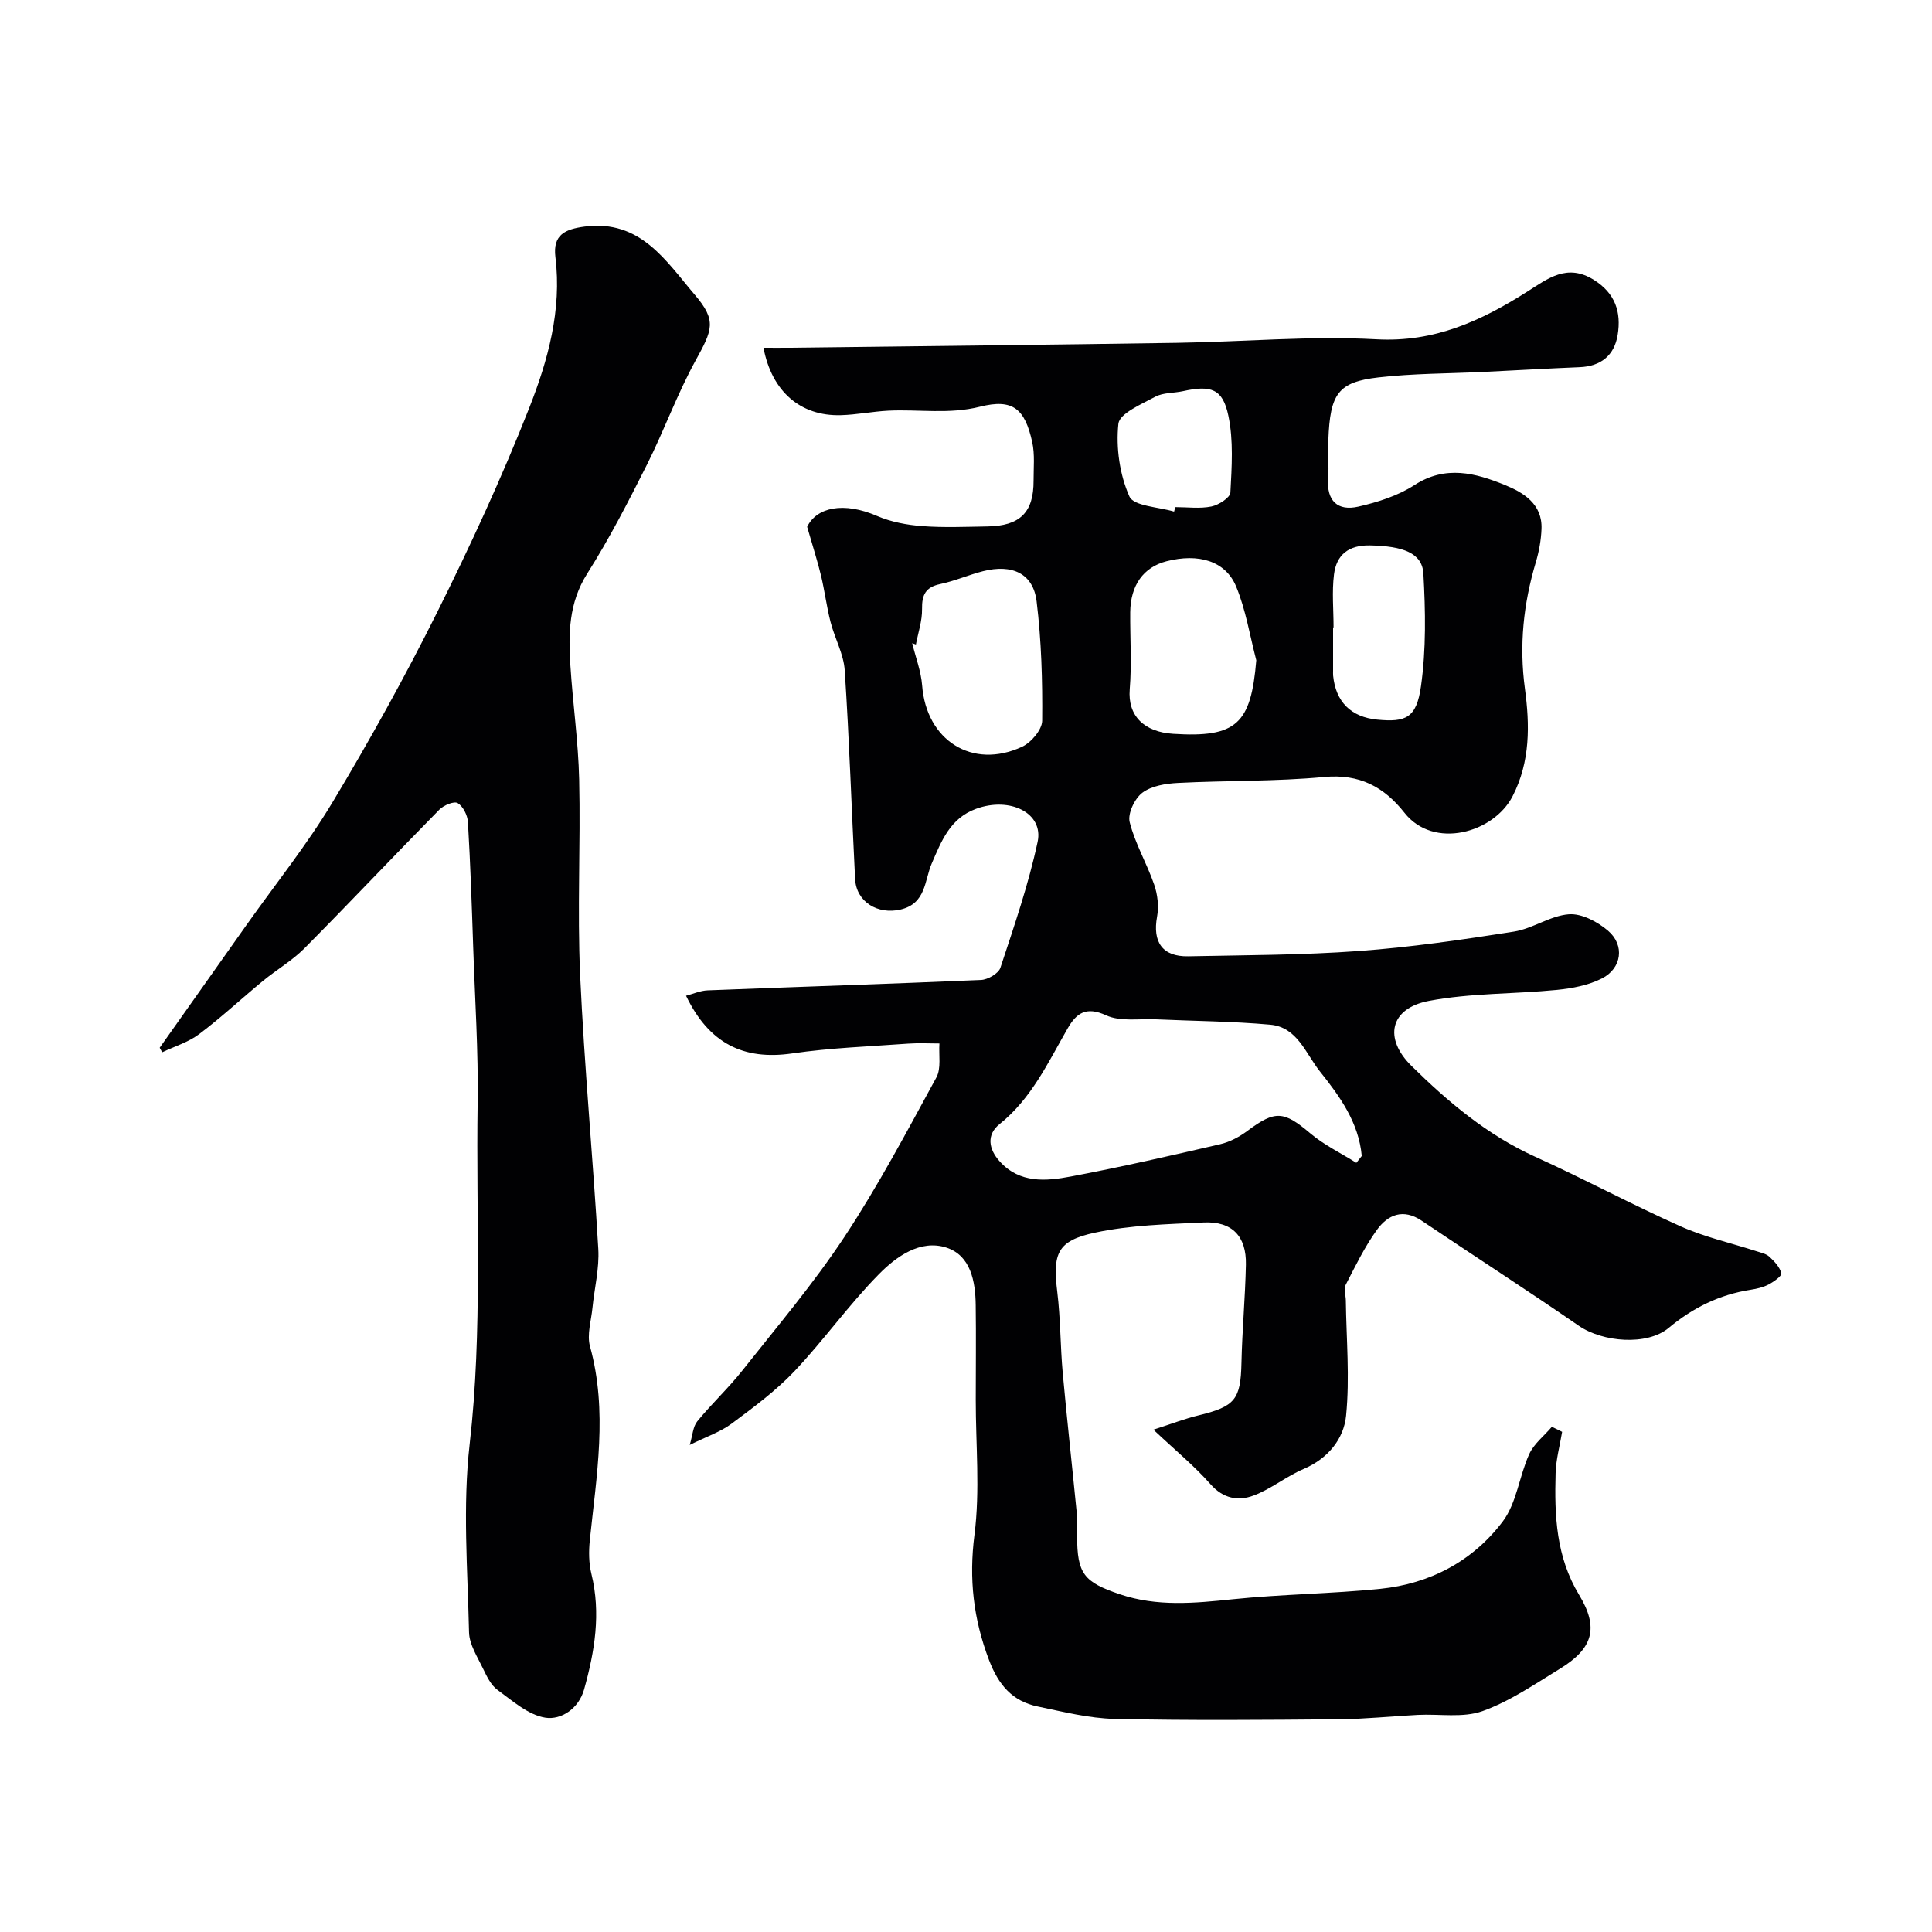
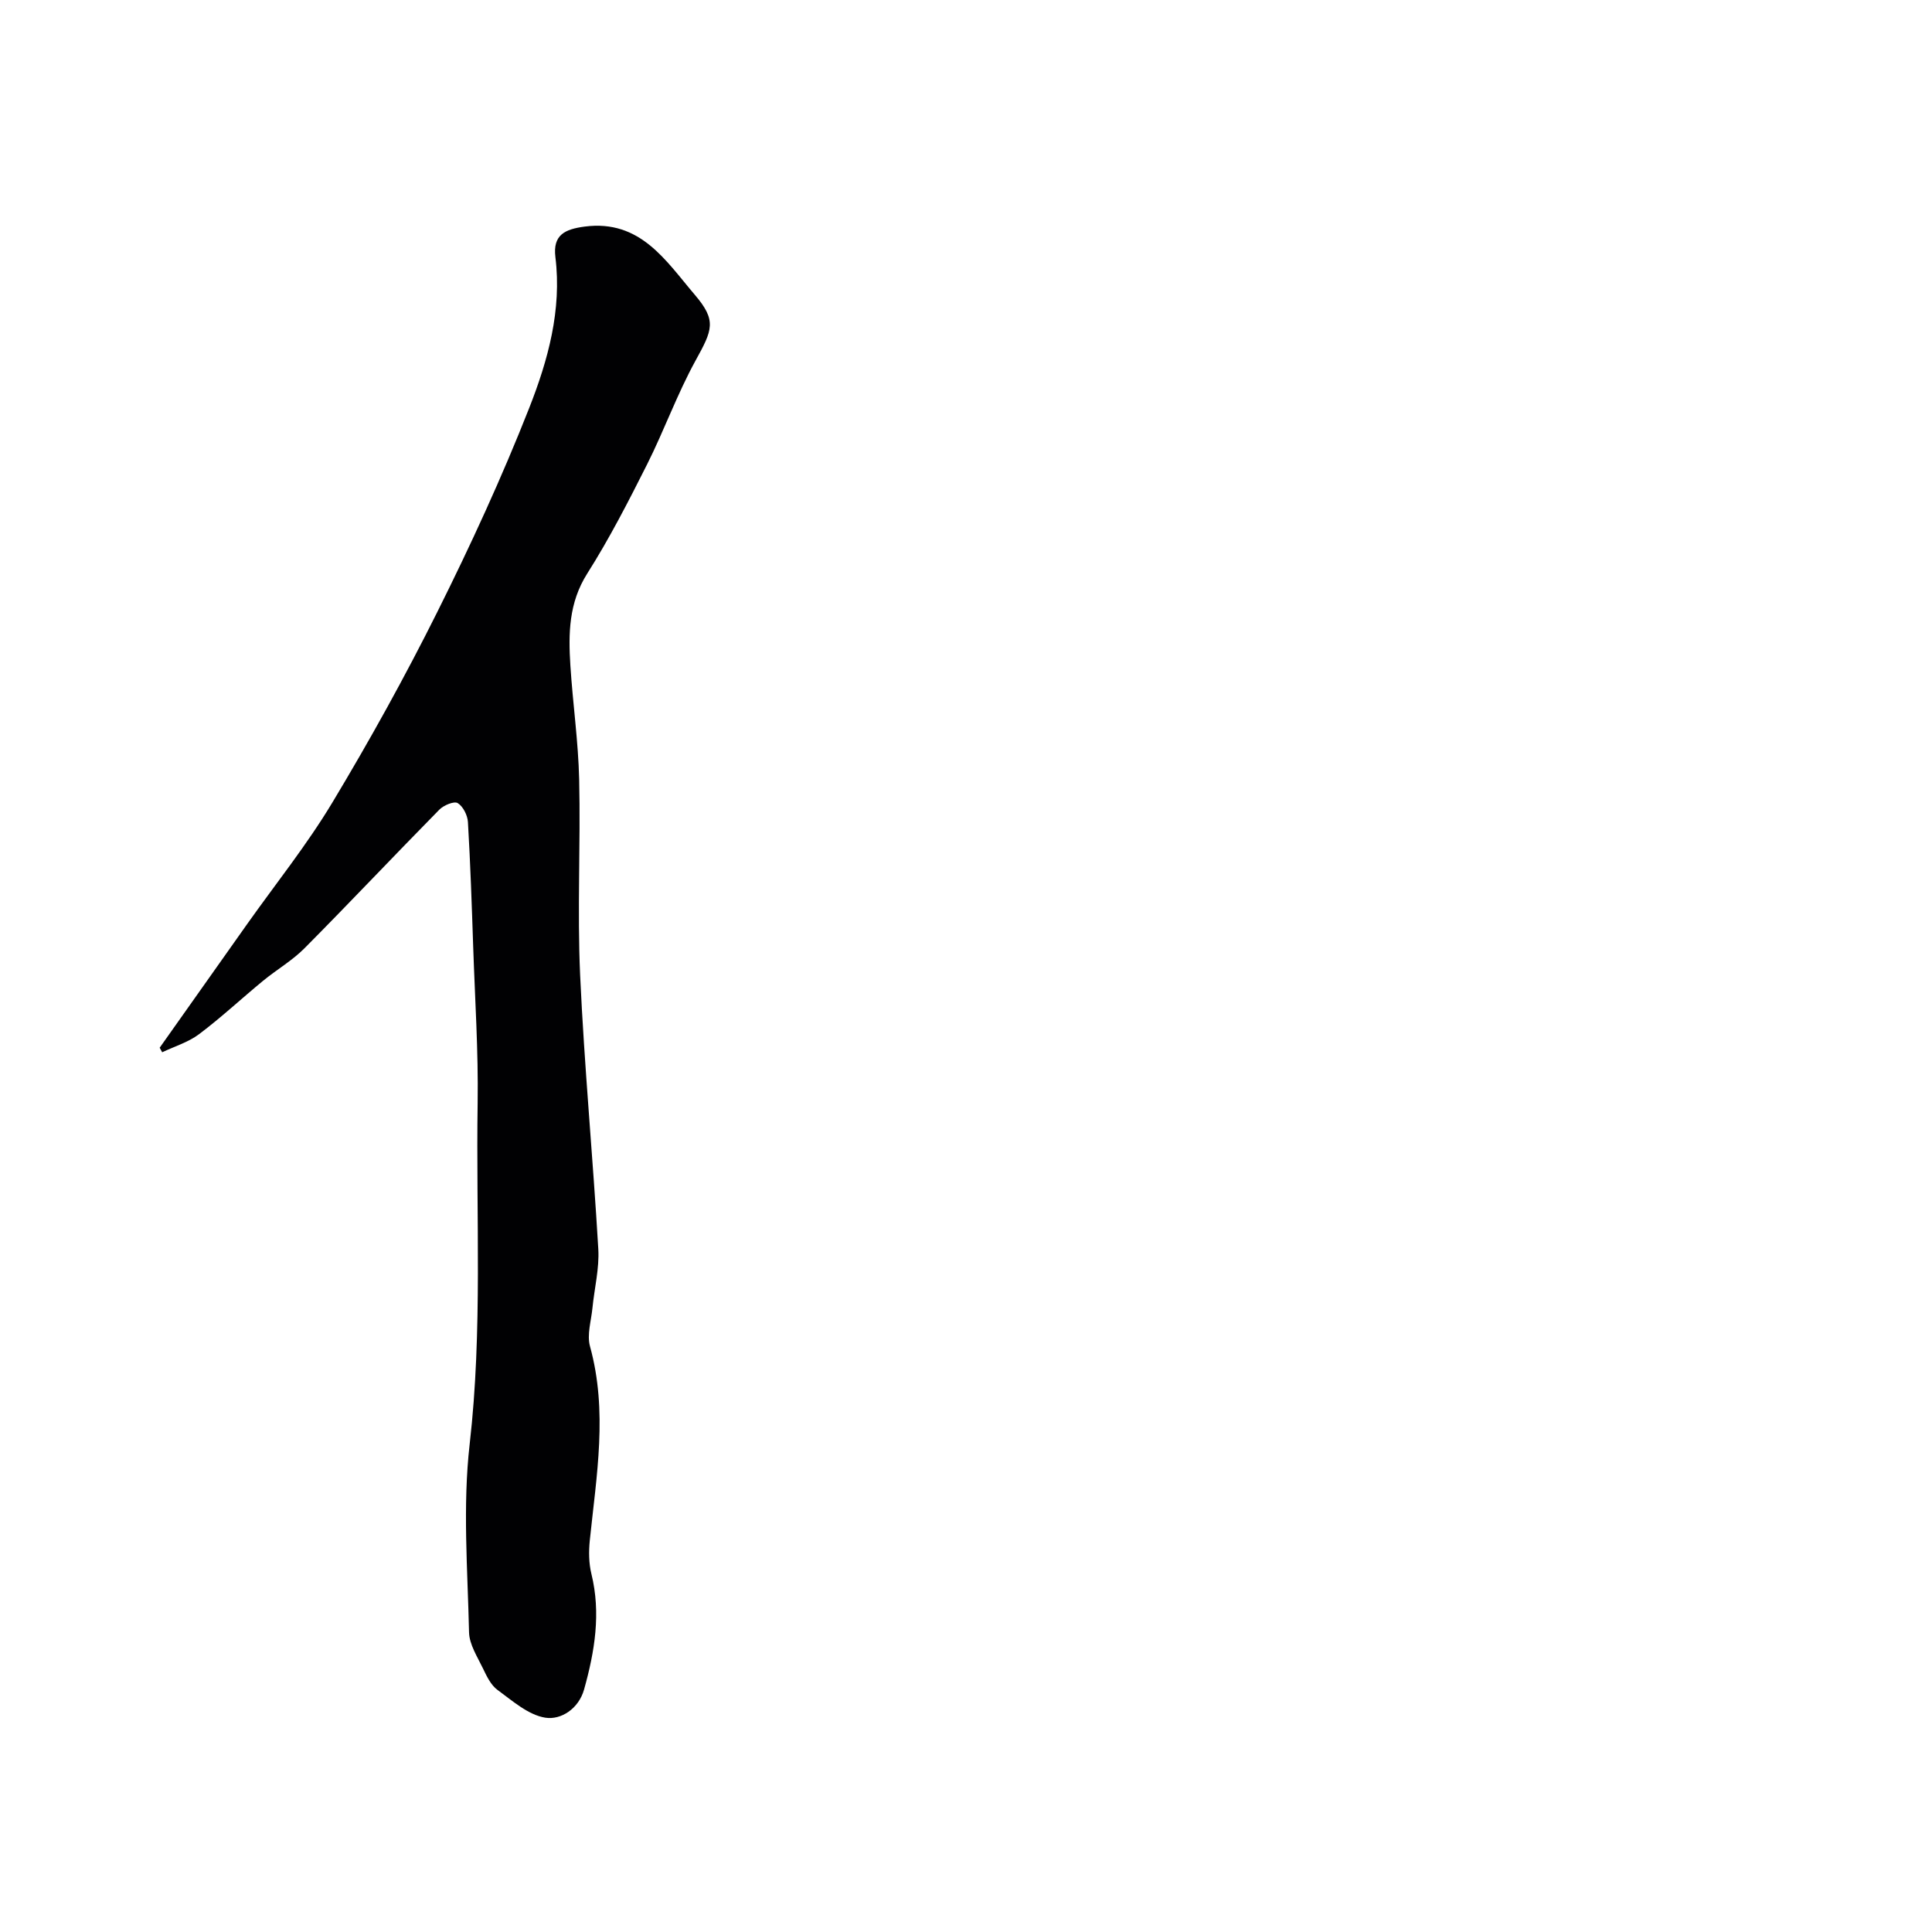
<svg xmlns="http://www.w3.org/2000/svg" enable-background="new 0 0 400 400" viewBox="0 0 400 400">
-   <path d="m323.42 296.45c-.47 2.86-1.27 5.71-1.35 8.58-.25 8.72.08 17.27 4.87 25.18 4.15 6.85 2.84 11.11-3.95 15.27-5.22 3.19-10.38 6.76-16.06 8.79-4.04 1.44-8.9.55-13.39.78-5.44.28-10.87.86-16.3.91-15.5.13-31 .27-46.49-.08-5.32-.12-10.65-1.48-15.91-2.57-5.24-1.09-8.11-4.45-10.07-9.6-3.24-8.52-4.19-16.8-3.02-25.94 1.18-9.18.26-18.63.27-27.97 0-6.53.08-13.06-.01-19.59-.06-4.96-1.06-10.29-6.08-11.91-5.4-1.74-10.38 1.87-13.97 5.52-6.22 6.31-11.39 13.64-17.48 20.08-3.86 4.07-8.47 7.48-13 10.85-2.27 1.69-5.11 2.64-8.68 4.41.6-1.98.66-3.78 1.56-4.88 2.96-3.63 6.43-6.85 9.33-10.52 7.21-9.11 14.76-18.02 21.15-27.69 6.98-10.57 12.94-21.84 19.02-32.98 1.04-1.9.47-4.68.64-7.05-2.15 0-4.3-.12-6.44.03-8.03.59-16.1.87-24.05 2.03-10.11 1.47-17.24-2.1-21.97-11.94 1.39-.36 2.93-1.06 4.48-1.12 18.86-.74 37.72-1.33 56.58-2.15 1.42-.06 3.63-1.34 4.02-2.52 2.84-8.61 5.82-17.24 7.71-26.08 1.27-5.97-5.74-9.42-12.78-6.82-5.34 1.97-7.13 6.63-9.16 11.34-1.5 3.49-1.15 8.26-6.44 9.5-4.69 1.1-9.17-1.55-9.41-6.33-.73-14.4-1.2-28.82-2.15-43.21-.22-3.37-2.07-6.61-2.93-9.98-.81-3.14-1.21-6.39-1.96-9.55-.72-3-1.67-5.95-2.89-10.17 1.97-4.06 7.56-5.25 14.5-2.24 2.88 1.24 6.16 1.85 9.31 2.09 4.47.34 8.99.14 13.49.07 6.79-.1 9.61-2.91 9.58-9.5-.01-2.66.28-5.41-.28-7.96-1.52-6.89-4-9.04-10.79-7.33-6.45 1.63-12.71.51-19.04.83-3.27.17-6.53.84-9.8.93-8.31.23-14.28-4.85-16.01-13.96 1.85 0 3.59.02 5.33 0 26.77-.33 53.54-.61 80.3-1.02 13.77-.21 27.58-1.48 41.29-.73 12.04.66 21.71-3.84 31.24-9.89 4.23-2.68 8.2-5.87 13.72-2.44 4.48 2.78 5.74 6.71 4.97 11.42-.69 4.24-3.46 6.5-7.88 6.68-6.63.27-13.25.66-19.87.98-7.27.35-14.58.31-21.79 1.14-8.35.96-10 3.37-10.36 12.93-.1 2.66.14 5.34-.05 8-.33 4.65 2 6.79 6.25 5.82 4.03-.92 8.22-2.25 11.64-4.47 6.45-4.17 12.65-2.48 18.71-.01 3.83 1.56 7.79 3.92 7.58 9.11-.09 2.33-.52 4.69-1.19 6.93-2.55 8.58-3.46 17.1-2.24 26.17.99 7.36 1.16 15.05-2.57 22.26-3.95 7.62-16.35 11.04-22.36 3.41-4.25-5.39-9.33-8.11-16.64-7.42-10.04.94-20.19.71-30.28 1.23-2.53.13-5.46.6-7.36 2.03-1.59 1.2-3.07 4.32-2.62 6.09 1.12 4.45 3.56 8.55 5.07 12.93.71 2.05.99 4.51.6 6.63-.97 5.26 1.11 8.32 6.46 8.21 11.77-.24 23.56-.24 35.29-1.09 10.75-.78 21.47-2.34 32.12-4.02 3.9-.61 7.53-3.3 11.39-3.59 2.65-.2 5.95 1.56 8.12 3.42 3.48 2.99 2.84 7.76-1.27 9.86-2.81 1.43-6.17 2.06-9.36 2.38-8.83.87-17.84.63-26.5 2.28-8.05 1.54-9.37 7.74-3.59 13.44 7.62 7.51 15.73 14.34 25.66 18.84 10.13 4.58 19.94 9.87 30.09 14.4 5 2.23 10.46 3.45 15.71 5.15.93.3 2 .52 2.67 1.15 1.03.96 2.15 2.14 2.45 3.42.13.55-1.58 1.76-2.63 2.31-1.12.59-2.44.89-3.71 1.09-6.44 1-11.97 3.72-16.99 7.91-4.47 3.72-13.67 2.95-18.61-.46-10.74-7.4-21.7-14.47-32.52-21.75-3.85-2.59-7.01-1.22-9.27 1.91-2.54 3.52-4.47 7.51-6.47 11.39-.43.83.02 2.11.04 3.18.1 7.98.84 16.03.05 23.92-.48 4.8-3.75 8.85-8.78 11-3.59 1.53-6.74 4.15-10.38 5.51-3.14 1.18-6.26.66-8.91-2.35-3.28-3.73-7.17-6.91-11.82-11.29 3.93-1.26 6.55-2.29 9.26-2.94 7.67-1.85 8.81-3.31 8.97-10.92.15-6.77.78-13.53.92-20.31.12-5.9-2.87-9.01-8.76-8.73-7.53.36-15.18.54-22.5 2.11-7.85 1.68-8.76 4.34-7.79 12.29.68 5.56.62 11.2 1.13 16.79.87 9.59 1.94 19.16 2.88 28.75.16 1.65.08 3.33.09 5 .03 7.77 1.35 9.5 8.86 12.04 7.7 2.6 15.46 1.85 23.35 1.03 10.16-1.05 20.41-1.13 30.57-2.16 10.3-1.05 19.16-5.75 25.35-13.95 2.89-3.84 3.41-9.39 5.48-13.95.98-2.14 3.09-3.77 4.68-5.64.72.33 1.43.68 2.13 1.04zm-42.6-55.7c.37-.47.74-.95 1.12-1.42-.63-6.92-4.52-12.31-8.67-17.51-2.96-3.71-4.66-9.16-10.27-9.67-7.87-.71-15.8-.75-23.7-1.11-3.47-.16-7.35.52-10.29-.83-4.17-1.92-6.16-.43-7.97 2.72-4.06 7.06-7.48 14.51-14.11 19.82-2.72 2.18-2.27 5.18.08 7.74 4.15 4.55 9.55 4.06 14.7 3.09 10.35-1.95 20.64-4.3 30.9-6.68 2-.46 4-1.53 5.66-2.77 5.77-4.31 7.52-4.13 13.03.53 2.85 2.41 6.33 4.08 9.52 6.09zm-91.19-107.31c-.26-.09-.51-.18-.77-.28.71 2.92 1.83 5.8 2.06 8.76.86 11.36 10.38 17.46 20.67 12.7 1.89-.87 4.16-3.54 4.18-5.39.08-8.24-.15-16.54-1.15-24.72-.7-5.76-5.03-7.79-11.1-6.25-2.98.76-5.85 2.03-8.85 2.66-3.05.64-3.82 2.24-3.77 5.18.04 2.44-.81 4.89-1.27 7.34zm70.47 3.26c-1.34-5.12-2.17-10.45-4.18-15.29-2.2-5.29-7.8-6.91-14.41-5.21-4.77 1.23-7.46 4.97-7.51 10.59-.04 5.31.33 10.65-.1 15.92-.45 5.5 2.99 8.85 9.01 9.22 13.11.83 16.09-2.06 17.19-15.23zm16-6.8c-.03 0-.07 0-.1 0v8.99c0 .33-.02.67.01 1 .54 5.42 3.7 8.57 9.12 9.1 5.93.58 8.14-.32 9.07-6.93 1.08-7.65.93-15.55.5-23.29-.24-4.29-4.21-5.71-11.05-5.85-4.45-.09-6.95 1.95-7.46 6-.45 3.61-.09 7.32-.09 10.98zm-33.02-23.98c.09-.31.17-.62.26-.93 2.5 0 5.07.36 7.47-.13 1.51-.31 3.87-1.82 3.93-2.89.28-5.29.66-10.78-.42-15.9-1.17-5.61-3.59-6.36-9.41-5.08-1.91.42-4.08.27-5.72 1.15-2.85 1.54-7.41 3.46-7.64 5.6-.52 4.95.26 10.51 2.28 15.04.9 2.03 6.04 2.16 9.25 3.14z" fill="#010103" />
  <path d="m33.06 216.92c6.02-8.51 12.04-17.02 18.06-25.53 5.94-8.39 12.42-16.46 17.7-25.25 7.73-12.86 15.03-26.03 21.73-39.46 6.89-13.8 13.37-27.87 19.02-42.22 3.88-9.86 6.77-20.27 5.42-31.22-.57-4.64 1.99-5.79 6.07-6.33 11.55-1.5 16.82 7.13 22.79 14.12 4.59 5.37 3.65 7.28.16 13.62-3.8 6.91-6.49 14.43-10.04 21.5-3.86 7.67-7.8 15.36-12.39 22.6-3.84 6.06-3.91 12.44-3.49 19.03.5 7.88 1.64 15.73 1.82 23.61.31 13.49-.41 27.02.2 40.49.86 18.92 2.66 37.79 3.76 56.7.24 4.04-.81 8.15-1.21 12.23-.26 2.65-1.17 5.52-.51 7.93 3.72 13.45 1.34 26.8-.04 40.19-.23 2.27-.21 4.71.33 6.91 2.01 8.17.69 16.08-1.51 23.94-1.12 4-4.78 6.36-8.02 5.85-3.54-.56-6.81-3.49-9.92-5.76-1.36-.99-2.22-2.82-2.99-4.42-1.16-2.43-2.83-4.97-2.89-7.5-.29-12.99-1.34-26.13.13-38.96 2.7-23.55 1.29-47.09 1.65-70.63.16-10.76-.56-21.53-.92-32.3-.29-8.62-.58-17.25-1.09-25.86-.08-1.41-1.01-3.25-2.12-3.93-.74-.45-2.89.44-3.79 1.35-9.36 9.51-18.52 19.23-27.92 28.7-2.54 2.56-5.77 4.43-8.58 6.74-4.44 3.65-8.66 7.6-13.25 11.05-2.23 1.68-5.08 2.53-7.64 3.75-.16-.32-.34-.63-.52-.94z" fill="#010103" />
</svg>